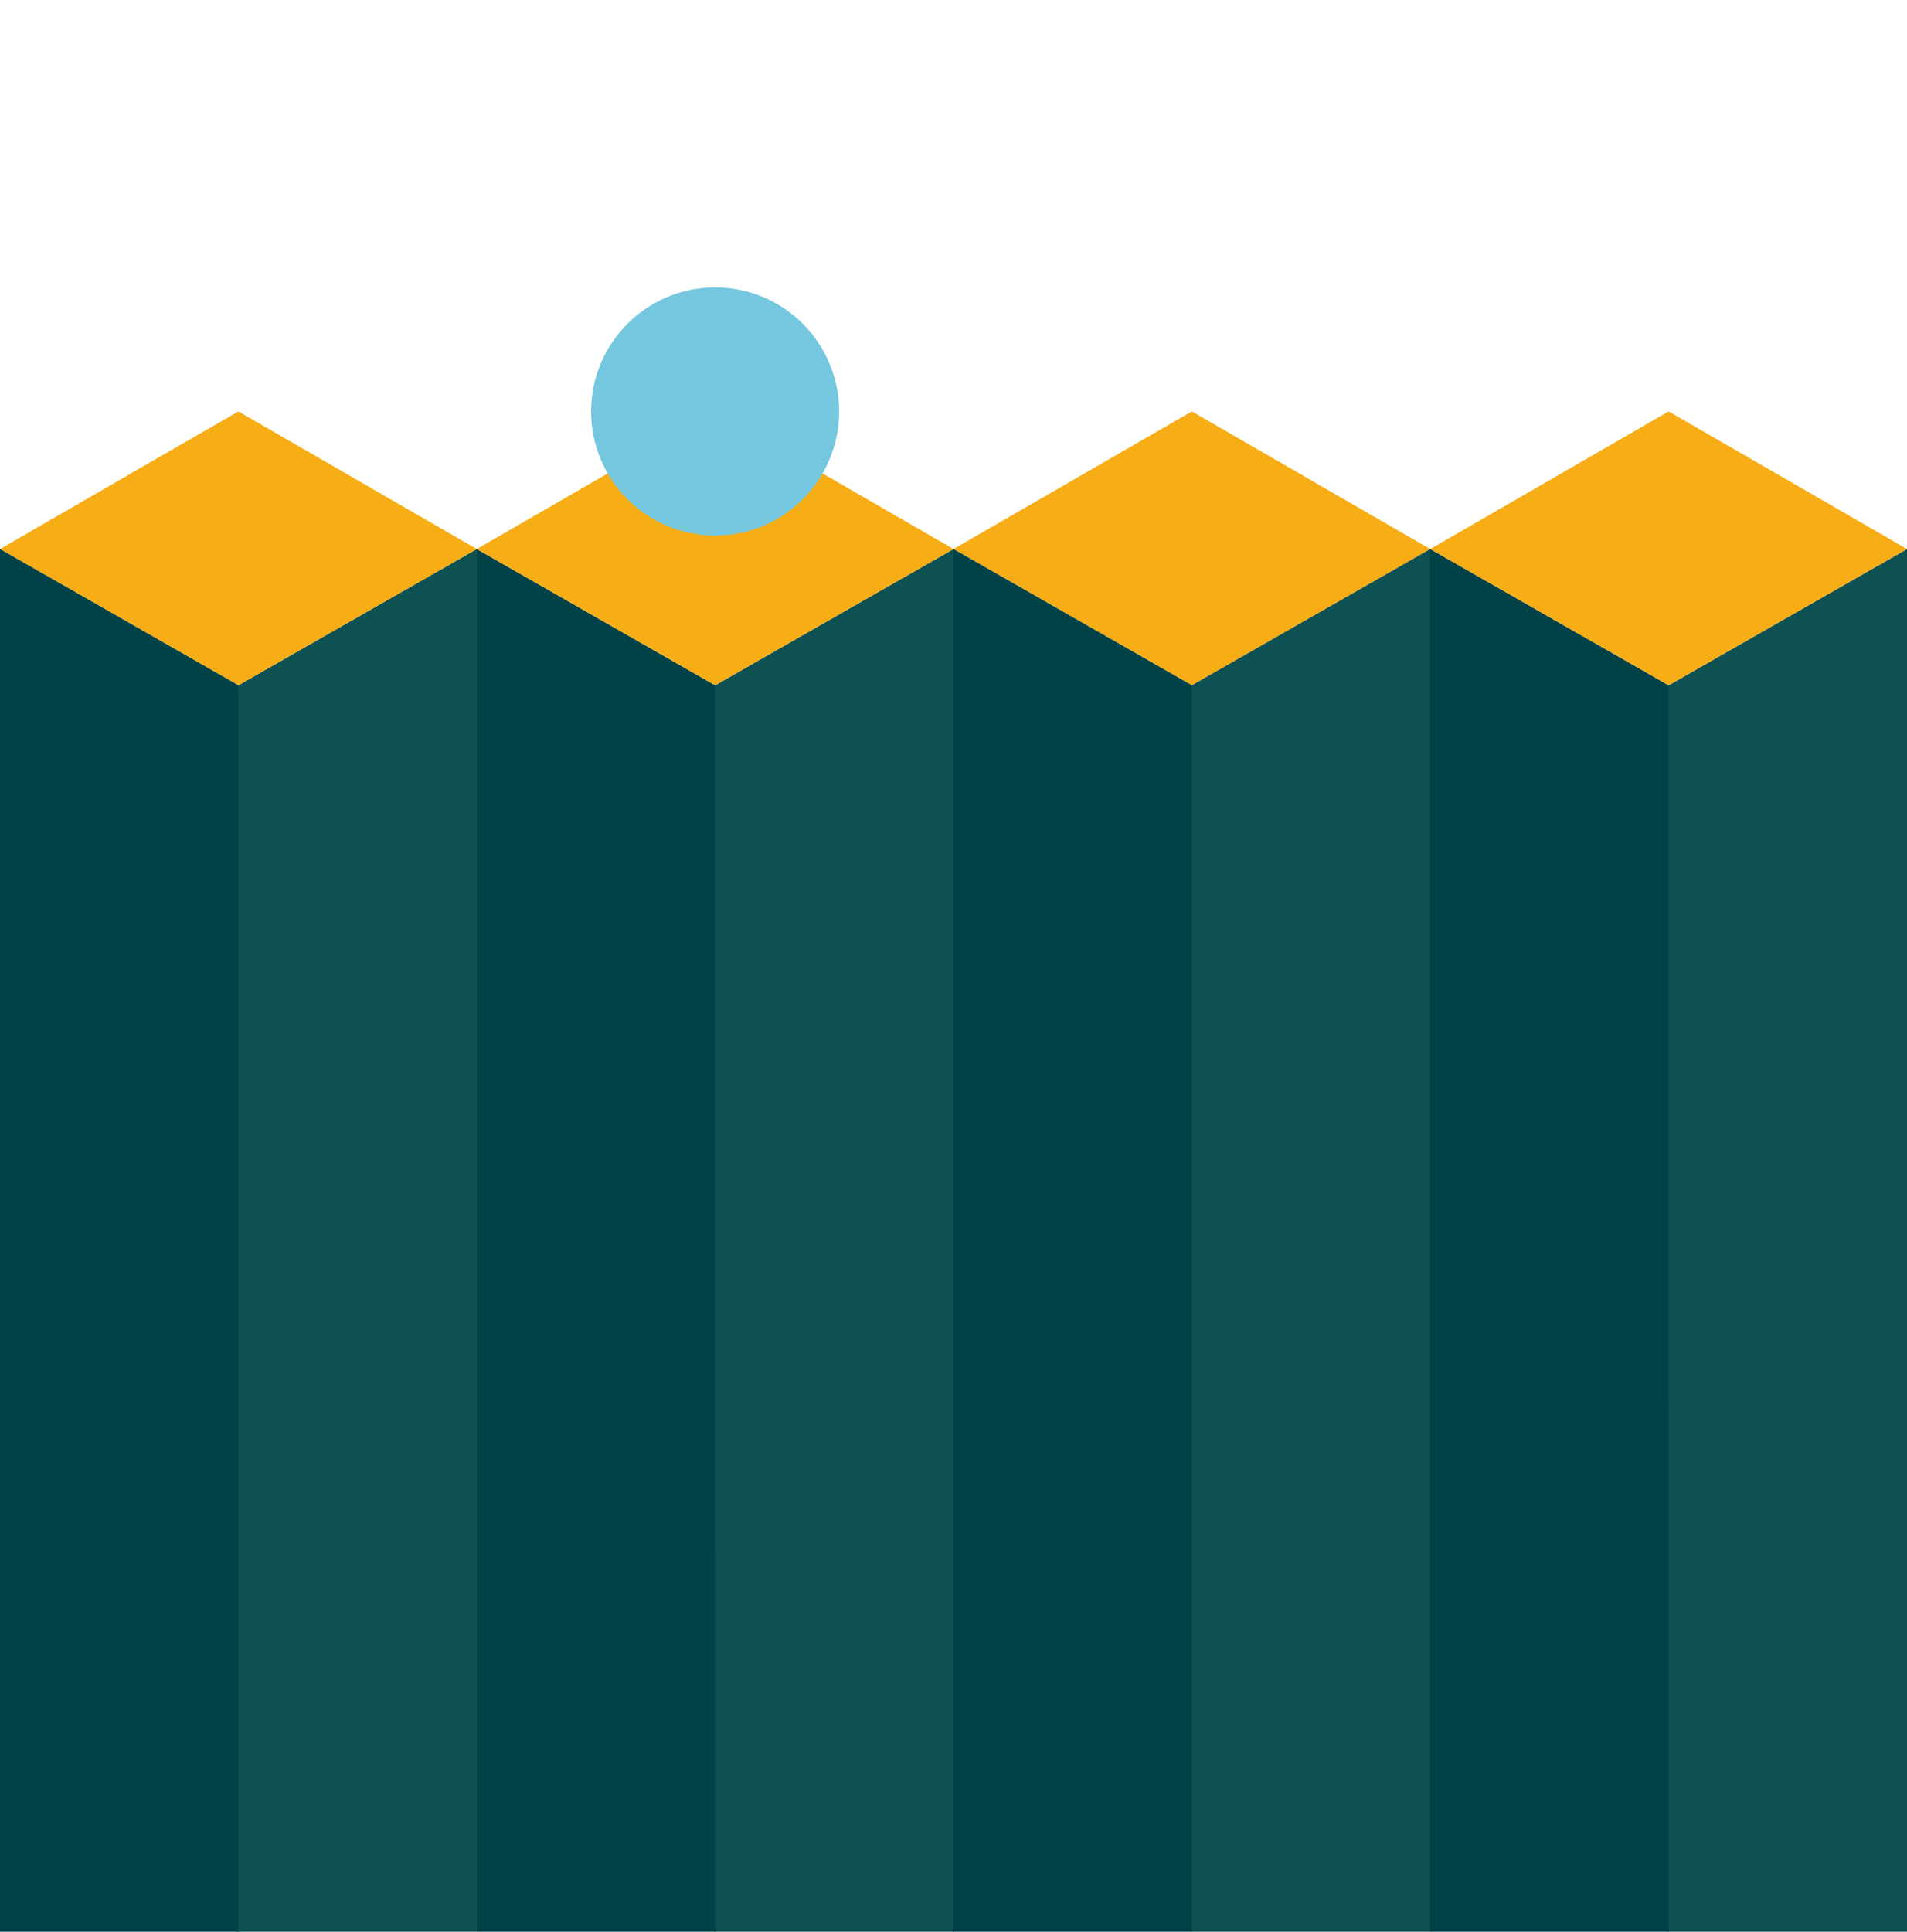
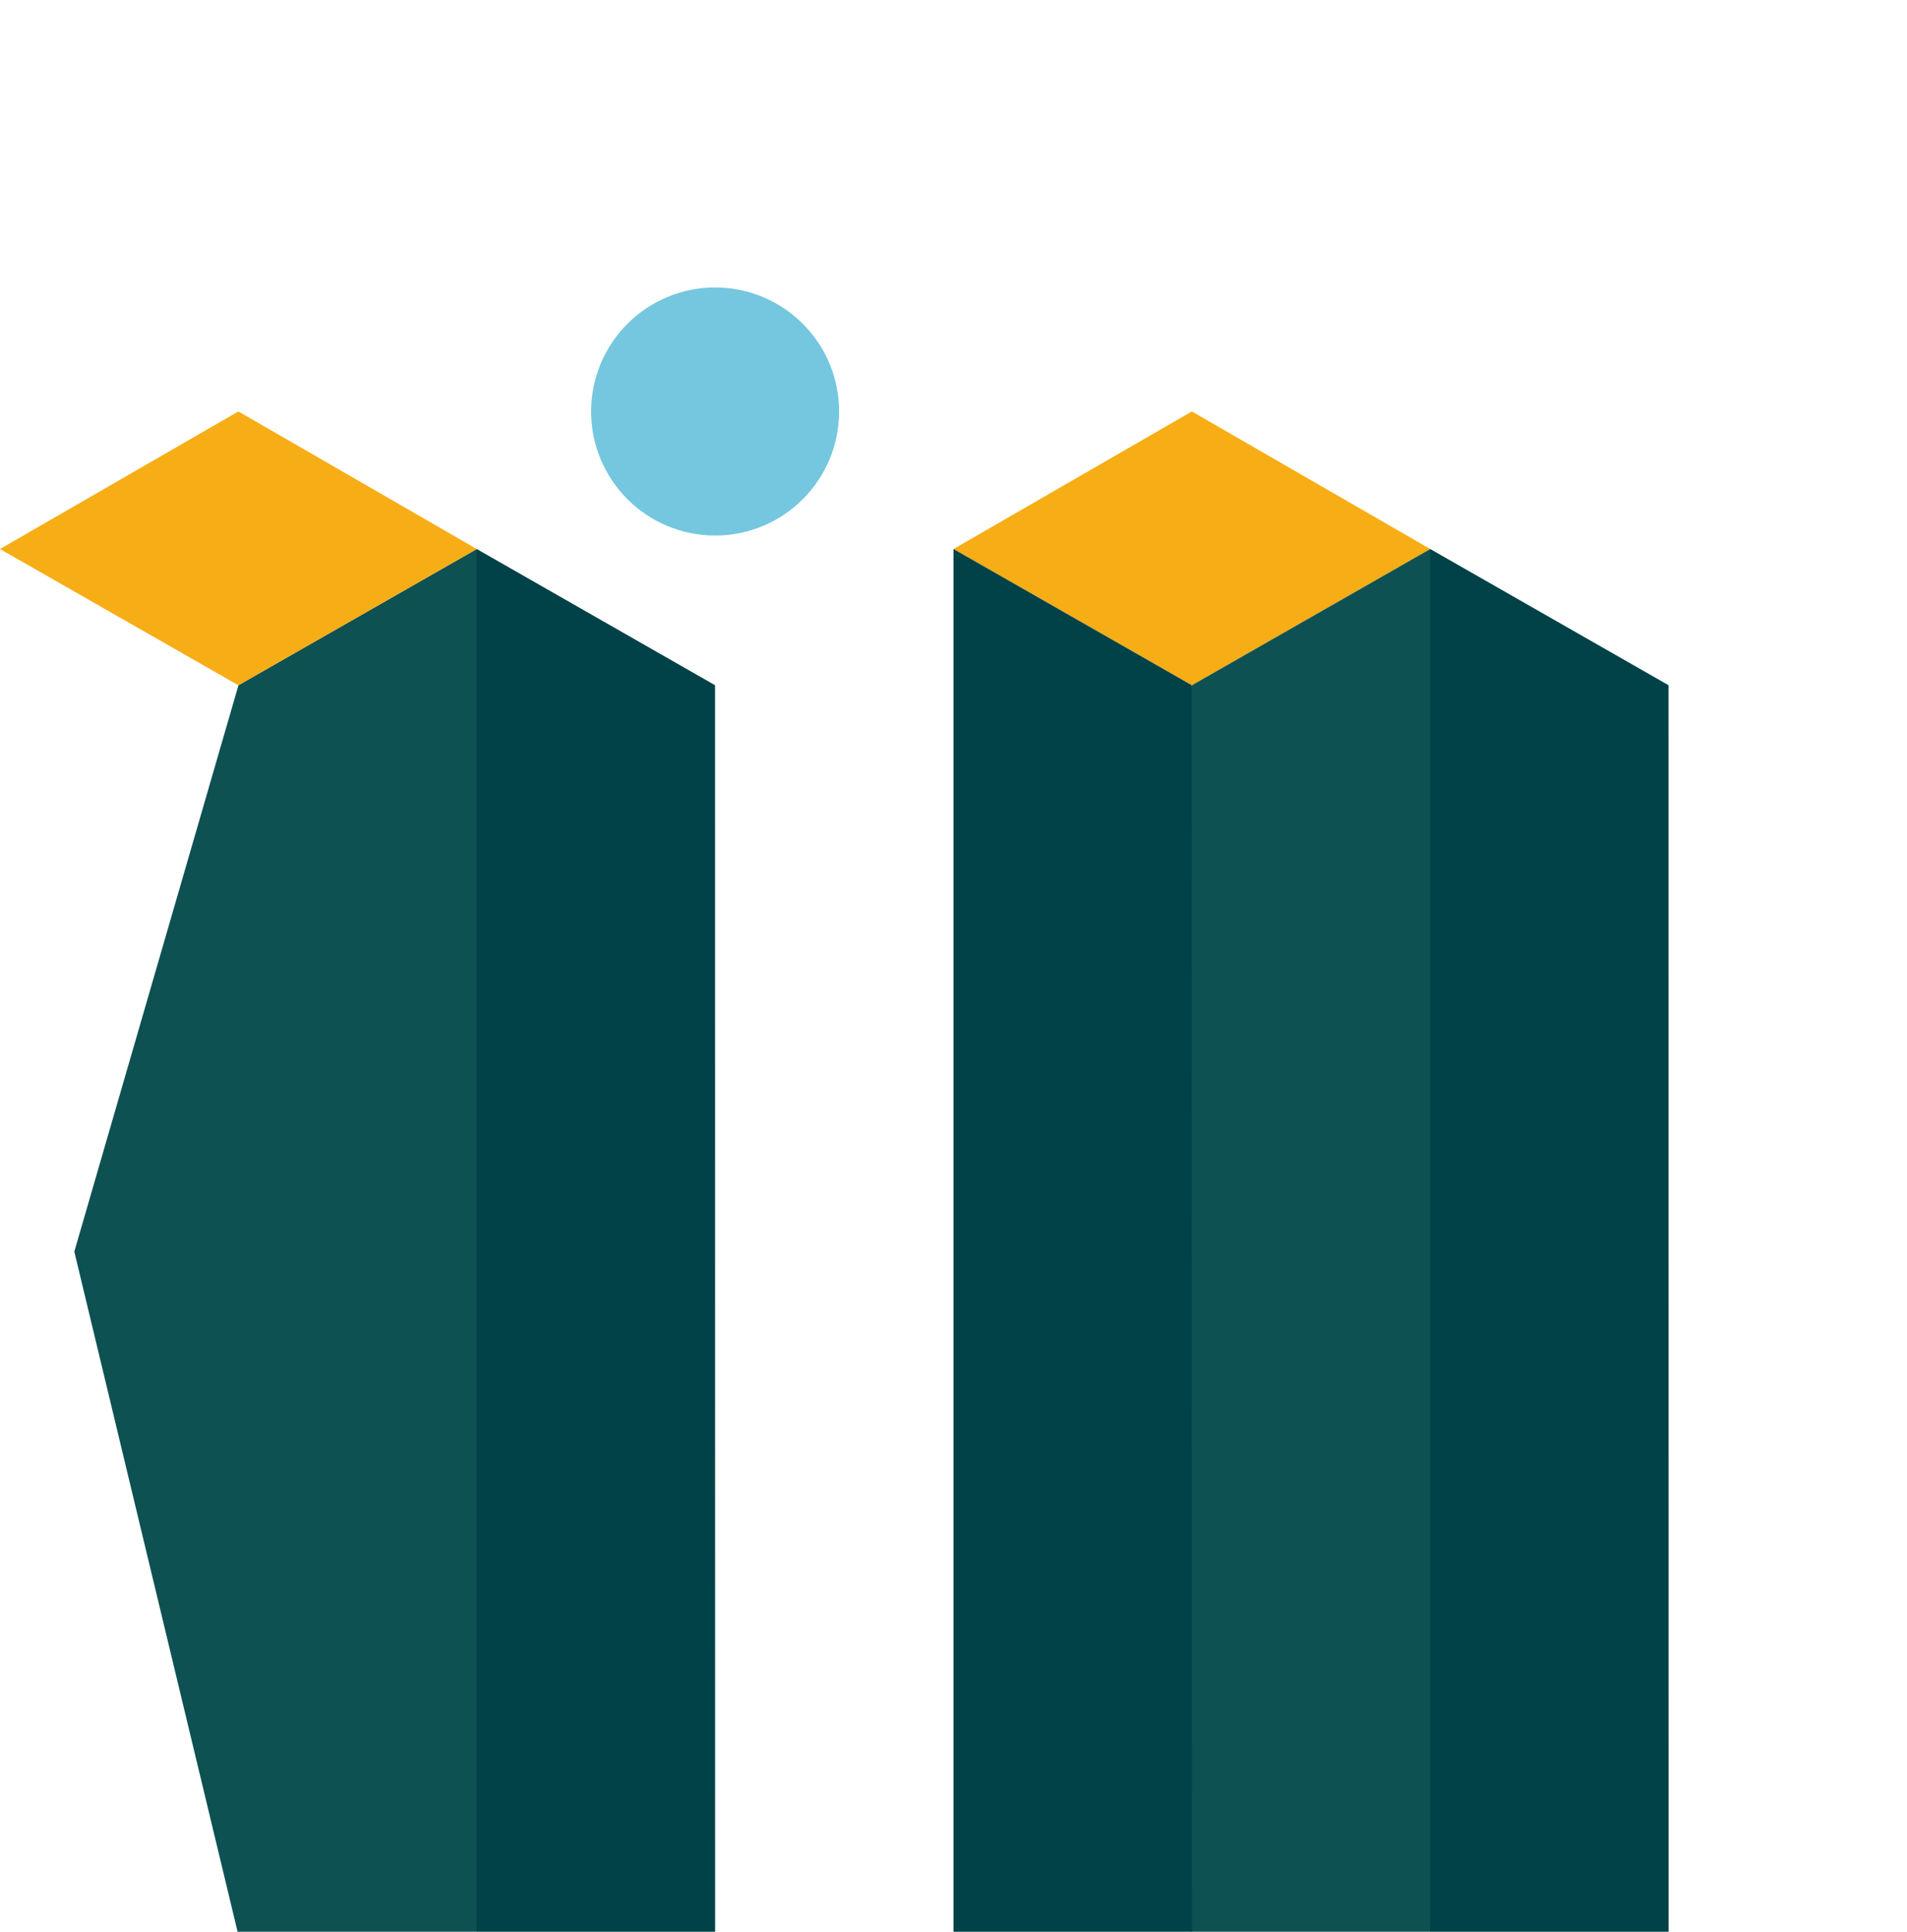
<svg xmlns="http://www.w3.org/2000/svg" id="Moving" viewBox="0 0 986.75 999.26">
  <g>
    <polygon points="123.39 354.45 38.45 647.44 123.34 1000.94 246.69 1000.94 302.17 528.85 246.69 284 123.39 354.45" style="fill:#0e5152;" />
    <polygon points="246.69 284 123.39 212.86 123.3 213.15 123.3 212.86 0 284 123.3 354.45 123.3 354.17 123.39 354.45 246.69 284" style="fill:#f7ad15;" />
-     <polygon points="123.3 354.45 123.34 1000.94 0 1000.94 0 284 123.3 354.45" style="fill:#004247;" />
  </g>
  <g>
-     <polygon points="370.07 354.45 291.44 658.73 370.03 1000.94 493.38 1000.94 583.96 571.77 493.38 284 370.07 354.45" style="fill:#0e5152;" />
    <polygon points="369.99 354.45 370.03 1000.94 246.69 1000.94 246.69 284 369.99 354.45" style="fill:#004247;" />
-     <polygon points="493.38 284 370.07 212.86 369.99 213.15 369.99 212.86 246.69 284 369.99 354.45 369.99 354.17 370.07 354.45 493.38 284" style="fill:#f7ad15;" />
  </g>
  <g>
    <polygon points="740.06 284 616.76 212.86 616.68 213.15 616.68 212.86 493.38 284 616.68 354.45 616.68 354.17 616.76 354.45 740.06 284" style="fill:#f7ad15;" />
    <polygon points="616.76 354.45 548.95 641.79 616.72 1000.94 740.06 1000.94 787.25 568.38 740.06 284 616.76 354.45" style="fill:#0e5152;" />
    <polygon points="616.68 354.45 616.72 1000.94 493.38 1000.94 493.38 284 616.68 354.45" style="fill:#004247;" />
  </g>
  <g>
-     <polygon points="863.45 354.45 772.57 639.53 863.41 1000.94 986.75 1000.94 986.75 284 863.45 354.45" style="fill:#0e5152;" />
    <polygon points="863.37 354.45 863.41 1000.94 740.06 1000.94 740.06 284 863.37 354.45" style="fill:#004247;" />
-     <polygon points="986.75 284 863.45 212.86 863.37 213.15 863.37 212.86 740.06 284 863.37 354.45 863.37 354.17 863.45 354.45 986.75 284" style="fill:#f7ad15;" />
  </g>
  <circle cx="370.03" cy="212.86" r="64.16" style="fill:#74c7df;" />
</svg>